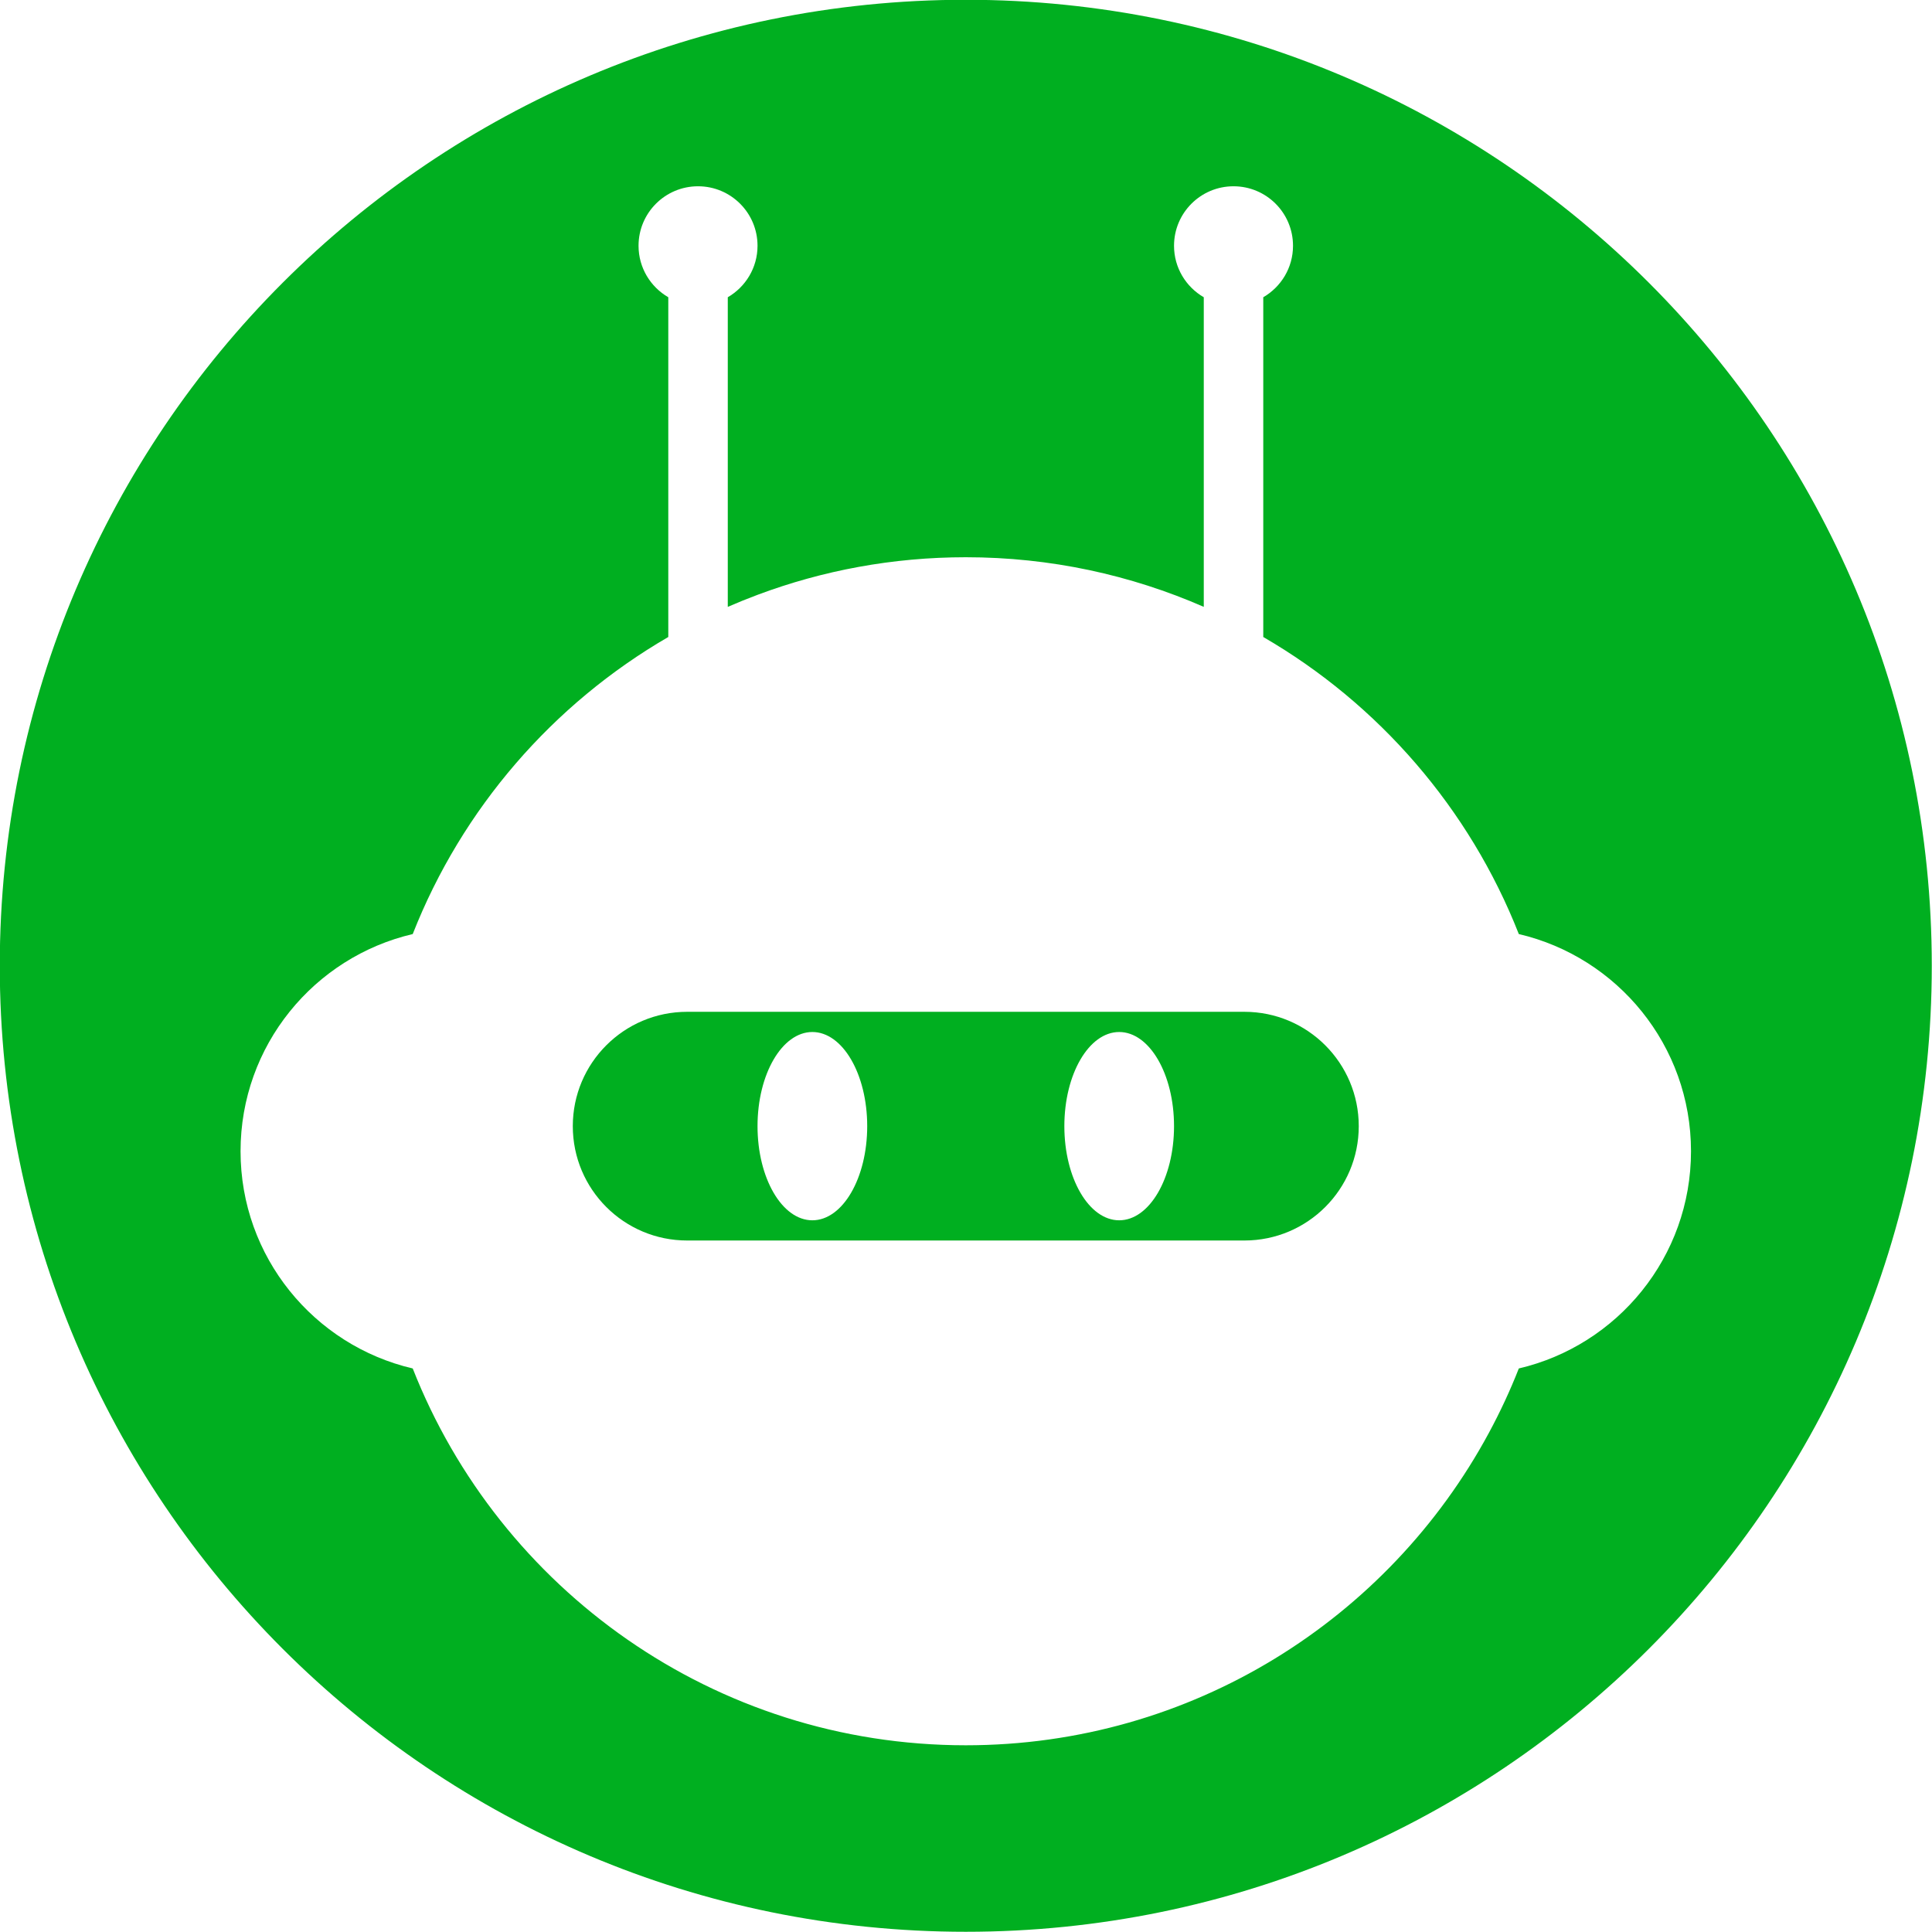
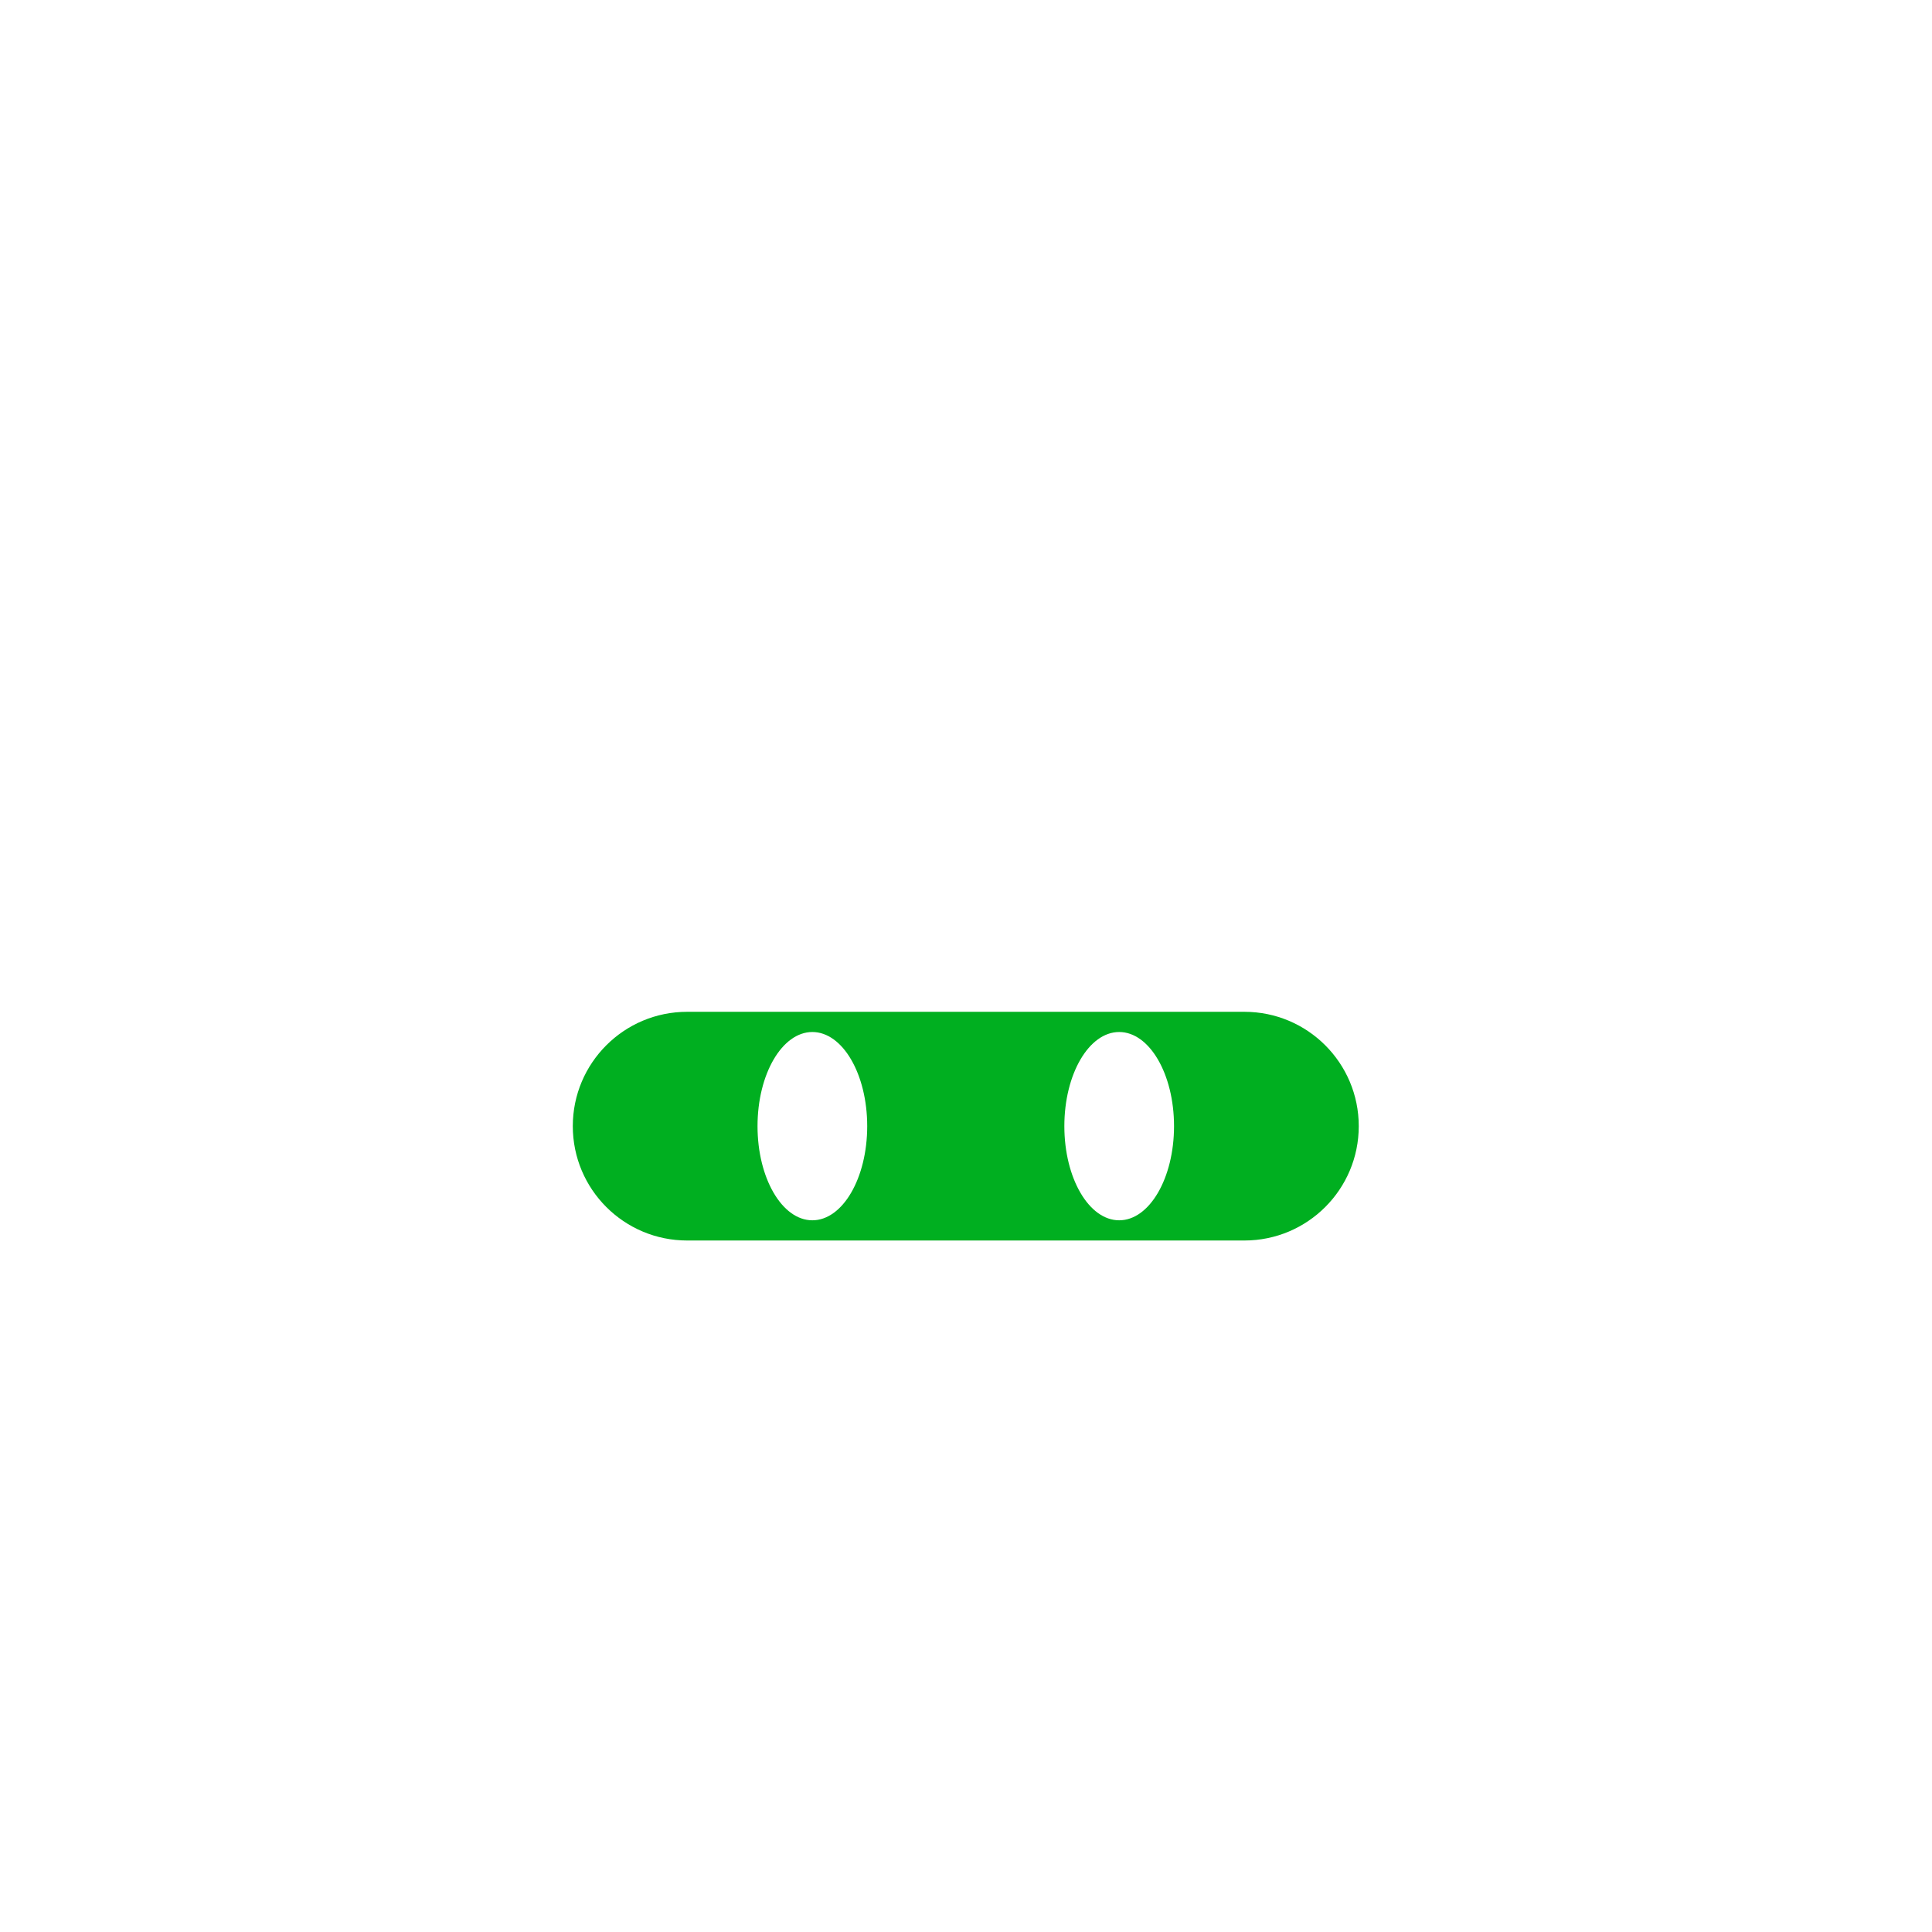
<svg xmlns="http://www.w3.org/2000/svg" width="500" zoomAndPan="magnify" viewBox="0 0 375 375" height="500" preserveAspectRatio="xMidYMid meet" version="1.0">
  <path fill="#00af20" d="M 217.234 236.859 C 211.355 236.859 206.59 228.676 206.59 218.586 C 206.59 208.492 211.355 200.312 217.234 200.312 C 223.113 200.312 227.879 208.492 227.879 218.586 C 227.879 228.676 223.113 236.859 217.234 236.859 Z M 157.676 236.859 C 151.801 236.859 147.035 228.676 147.035 218.586 C 147.035 208.492 151.801 200.312 157.676 200.312 C 163.559 200.312 168.324 208.492 168.324 218.586 C 168.324 228.676 163.559 236.859 157.676 236.859 Z M 241.539 196.391 L 133.375 196.391 C 121.117 196.391 111.18 206.328 111.18 218.586 C 111.18 230.844 121.117 240.781 133.375 240.781 L 241.539 240.781 C 253.797 240.781 263.734 230.844 263.734 218.586 C 263.734 206.328 253.797 196.391 241.539 196.391 " fill-opacity="1" fill-rule="nonzero" />
-   <path fill="#00af20" d="M 294.801 265.617 C 293.109 269.926 291.16 274.105 288.98 278.141 C 269.5 314.234 231.344 338.758 187.457 338.758 C 138.656 338.758 96.941 308.441 80.109 265.617 C 60.961 261.145 46.691 243.973 46.691 223.457 C 46.691 202.941 60.961 185.773 80.109 181.301 C 89.684 156.938 107.312 136.629 129.715 123.641 L 129.715 57.695 C 126.266 55.695 123.941 51.977 123.941 47.703 C 123.941 41.324 129.109 36.156 135.488 36.156 C 141.867 36.156 147.035 41.324 147.035 47.703 C 147.035 51.977 144.711 55.695 141.262 57.695 L 141.262 117.793 C 143.176 116.957 145.121 116.172 147.086 115.438 C 159.652 110.738 173.254 108.16 187.457 108.16 C 203.887 108.16 219.504 111.602 233.652 117.793 L 233.652 57.695 C 230.203 55.695 227.879 51.977 227.879 47.703 C 227.879 41.324 233.047 36.156 239.426 36.156 C 245.805 36.156 250.973 41.324 250.973 47.703 C 250.973 51.977 248.648 55.695 245.199 57.695 L 245.199 123.641 C 267.602 136.629 285.23 156.938 294.801 181.301 C 313.953 185.773 328.223 202.941 328.223 223.457 C 328.223 243.973 313.953 261.145 294.801 265.617 Z M 187.457 -0.043 C 83.902 -0.043 -0.043 83.902 -0.043 187.457 C -0.043 291.012 83.902 374.957 187.457 374.957 C 291.012 374.957 374.957 291.012 374.957 187.457 C 374.957 83.902 291.012 -0.043 187.457 -0.043 " fill-opacity="1" fill-rule="nonzero" />
</svg>